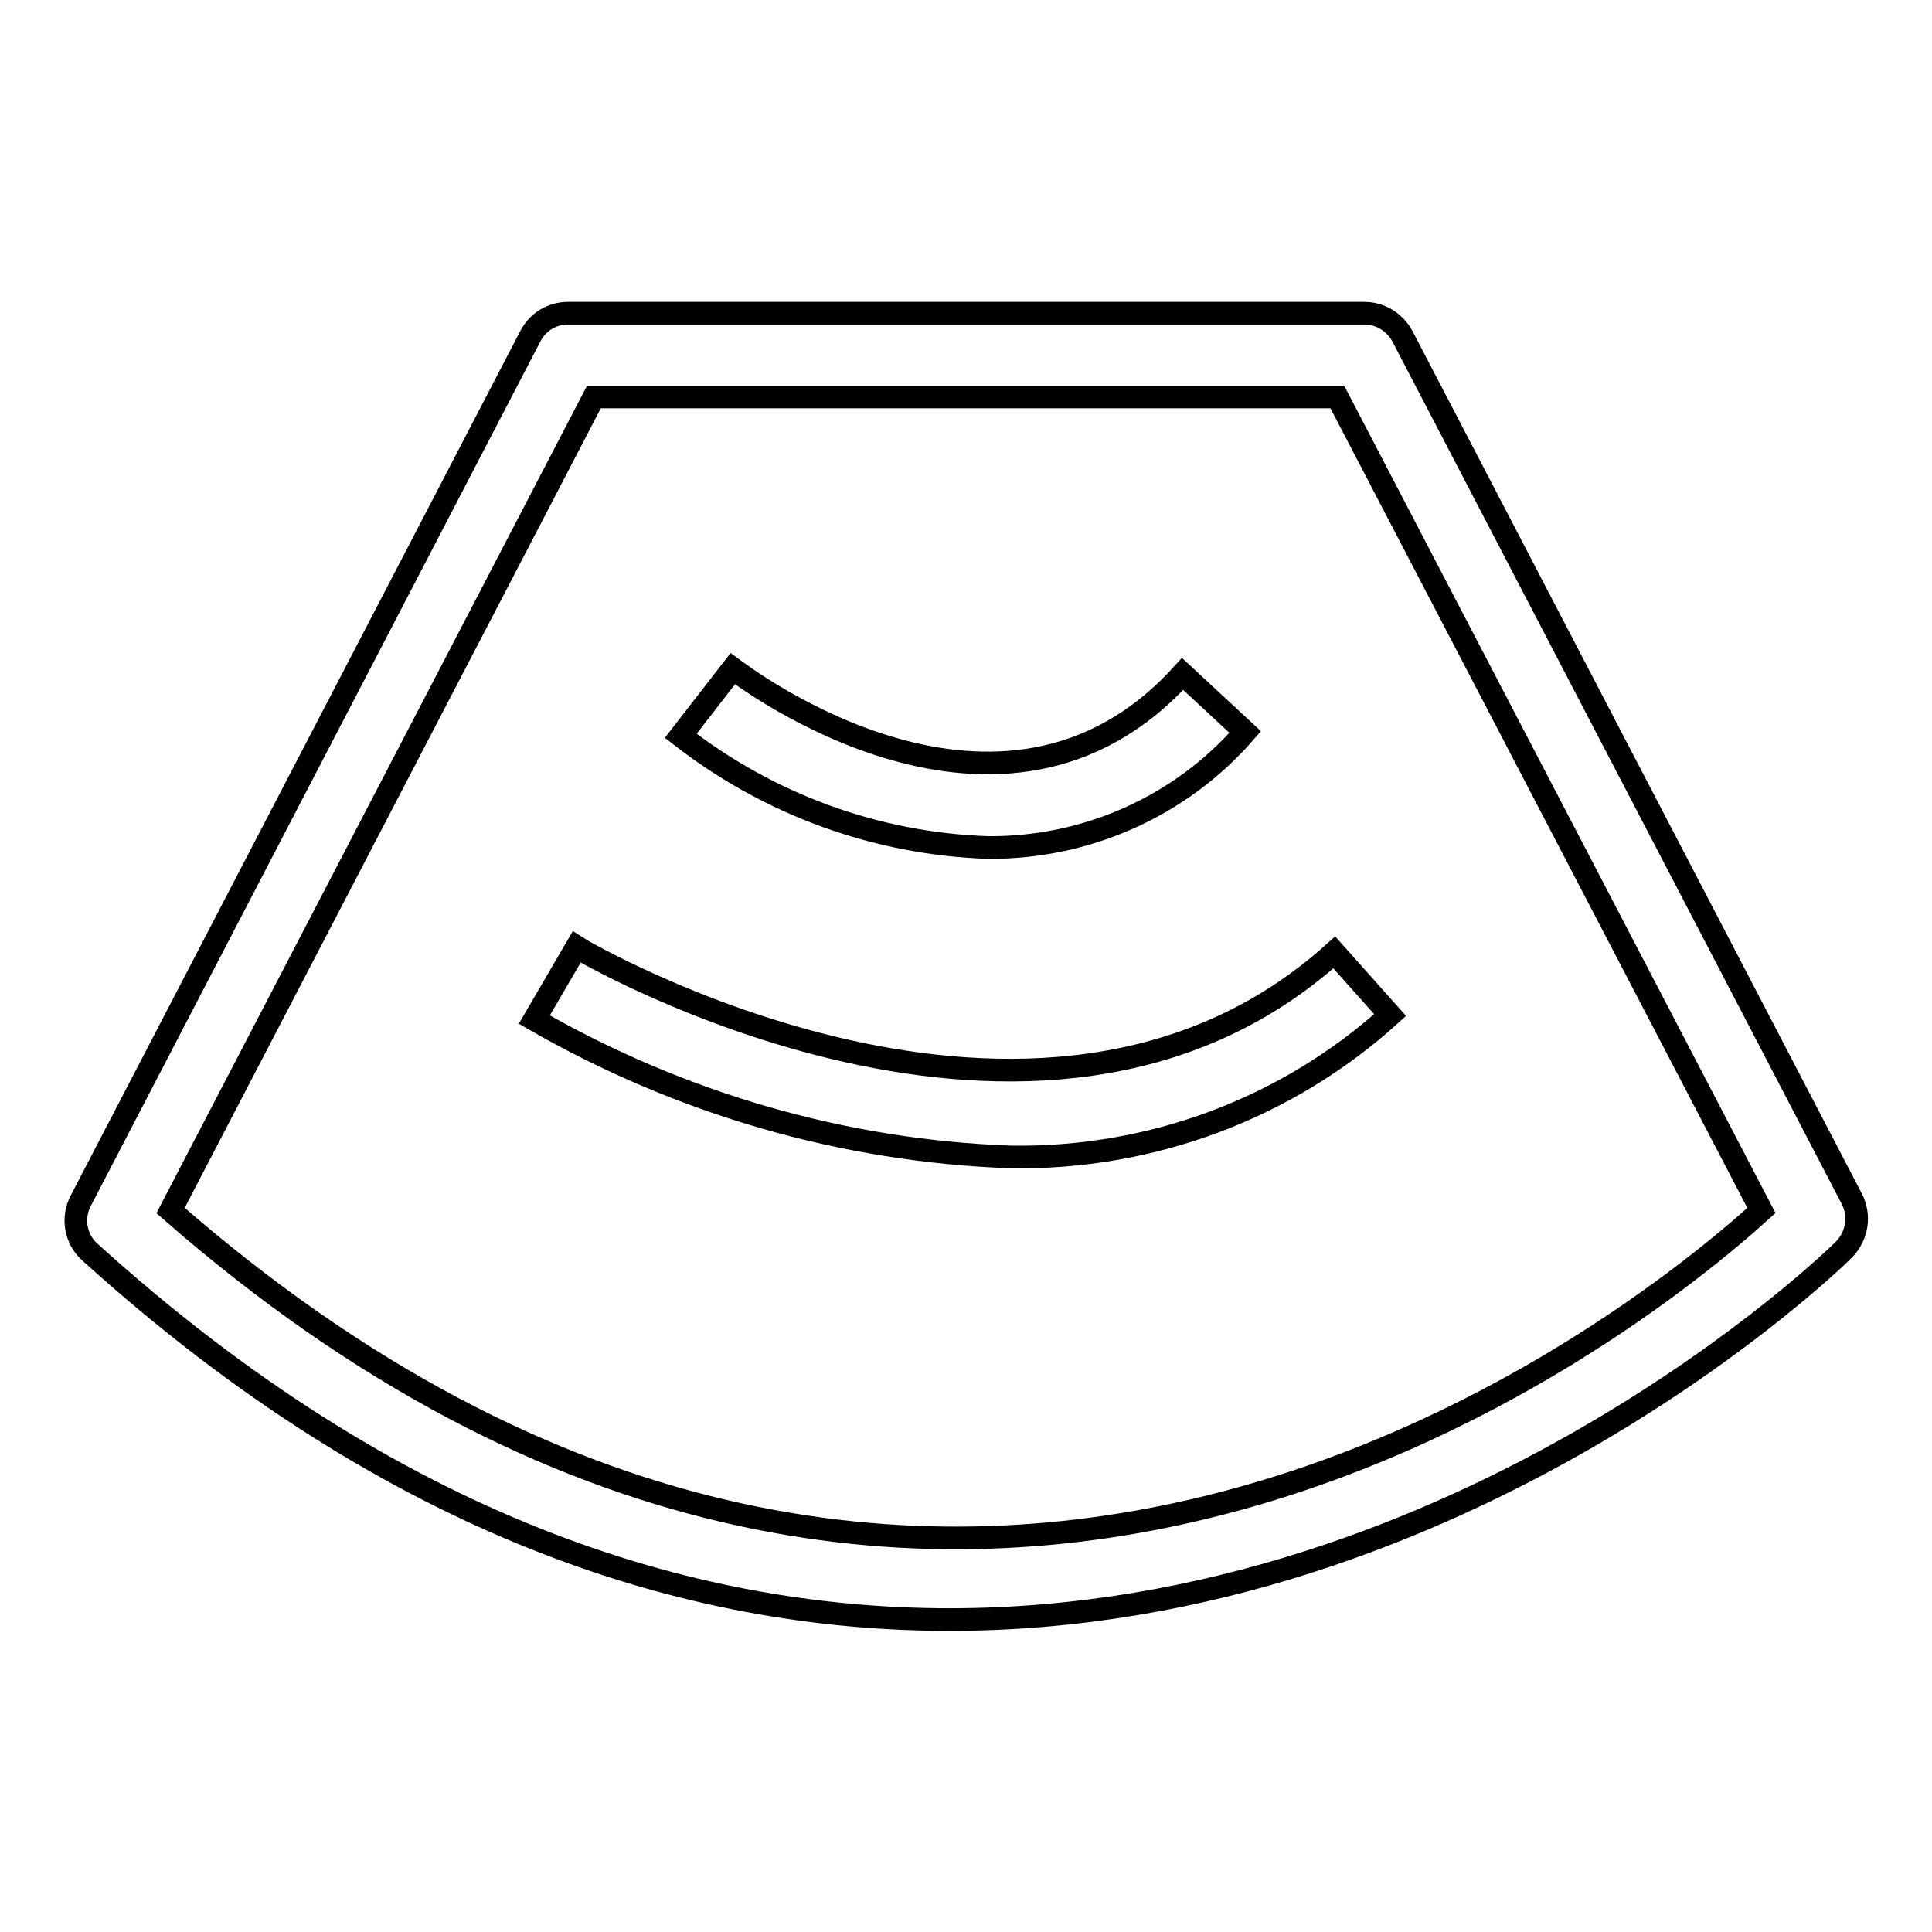
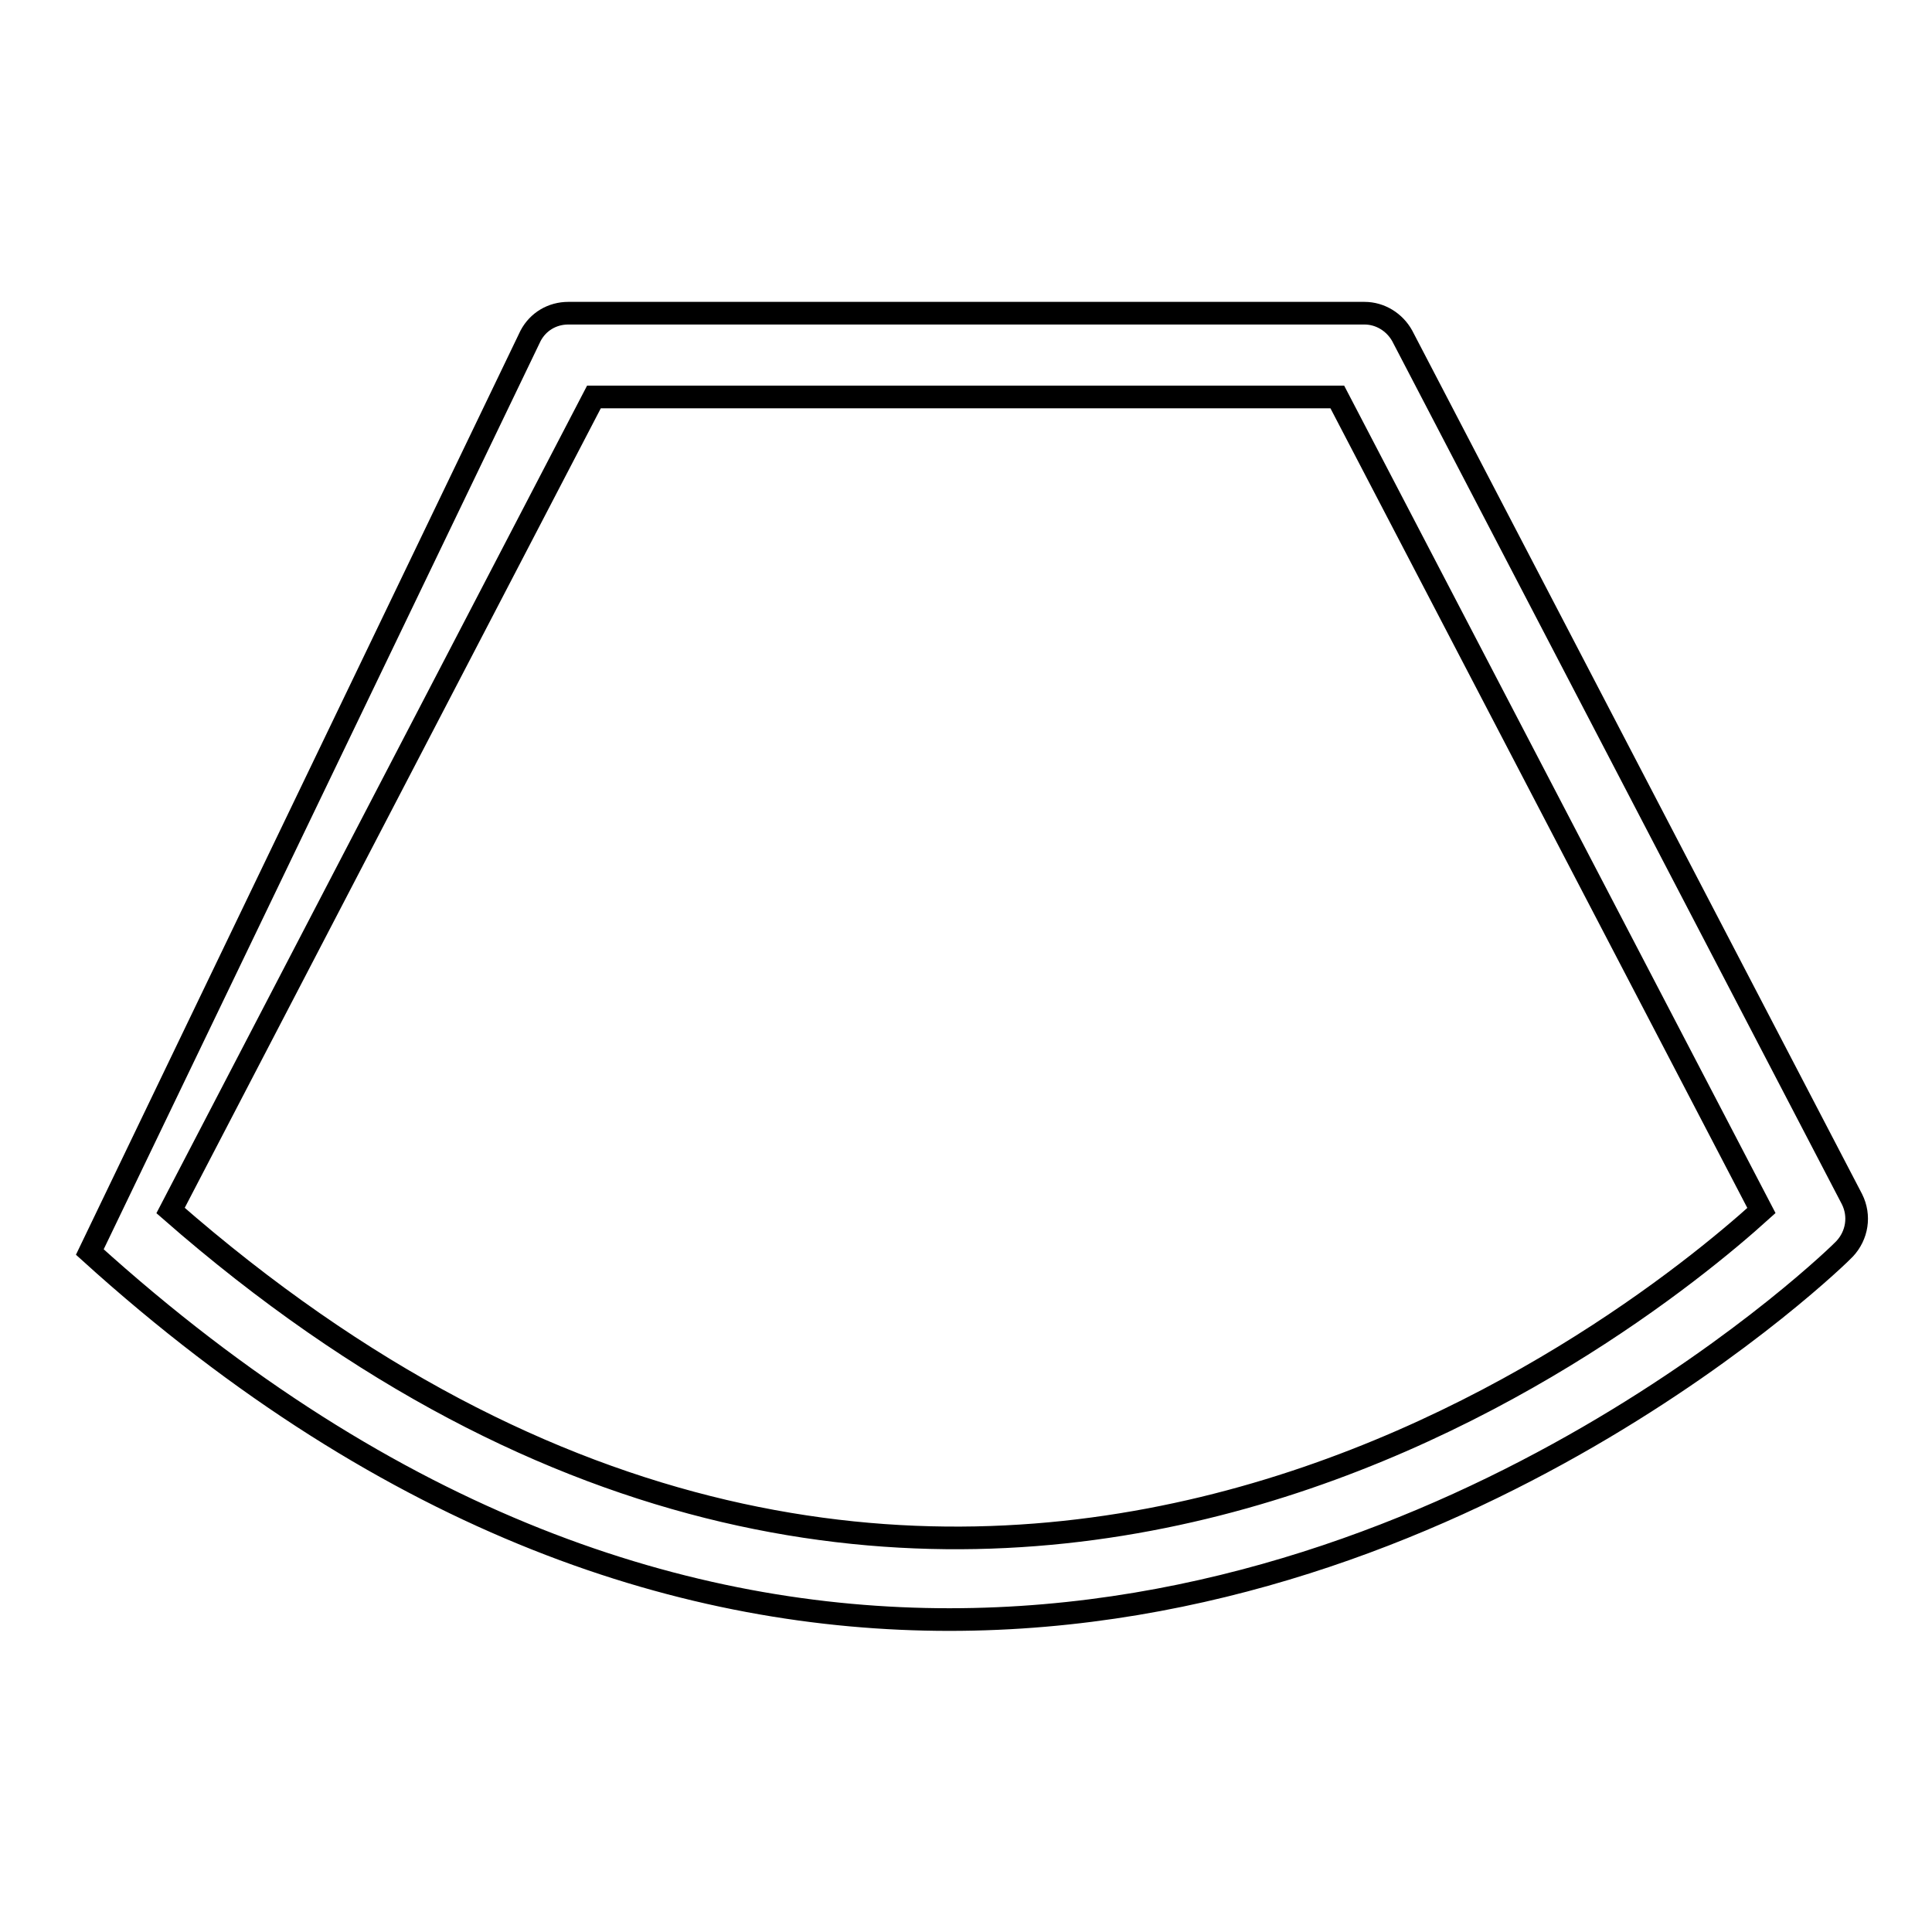
<svg xmlns="http://www.w3.org/2000/svg" version="1.1" x="0px" y="0px" viewBox="0 0 256 256" enable-background="new 0 0 256 256" xml:space="preserve">
  <g>
-     <path stroke-width="3" fill-opacity="0" stroke="#000000" d="M125.8,214.6c-34.4,0-73.6-12.2-113.9-48.7c-1.9-1.7-2.4-4.5-1.2-6.8L70.3,44.5c1-1.9,2.9-3,5-3h105.5 c2.1,0,4,1.2,5,3l59.6,114.4c1.1,2.2,0.7,4.8-1,6.6C243.6,166.4,194.2,214.6,125.8,214.6L125.8,214.6z M22.6,160.4 c101.7,89,193,16.1,210.8,0L177.2,52.6H78.7L22.6,160.4z" />
-     <path stroke-width="3" fill-opacity="0" stroke="#000000" d="M130.9,112.3c-14.8-0.5-29-5.7-40.7-14.8l6.9-8.9c1.5,1.1,35.7,27.1,59.6,0.7L165,97 C156.4,106.9,143.9,112.4,130.9,112.3L130.9,112.3z M133.9,153.3c-22.2-0.8-43.8-7.1-63.1-18.2l5.6-9.6c0.6,0.4,61.2,36,100.4,0.7 l7.4,8.3C170.5,146.9,152.5,153.6,133.9,153.3z" />
+     <path stroke-width="3" fill-opacity="0" stroke="#000000" d="M125.8,214.6c-34.4,0-73.6-12.2-113.9-48.7L70.3,44.5c1-1.9,2.9-3,5-3h105.5 c2.1,0,4,1.2,5,3l59.6,114.4c1.1,2.2,0.7,4.8-1,6.6C243.6,166.4,194.2,214.6,125.8,214.6L125.8,214.6z M22.6,160.4 c101.7,89,193,16.1,210.8,0L177.2,52.6H78.7L22.6,160.4z" />
  </g>
</svg>